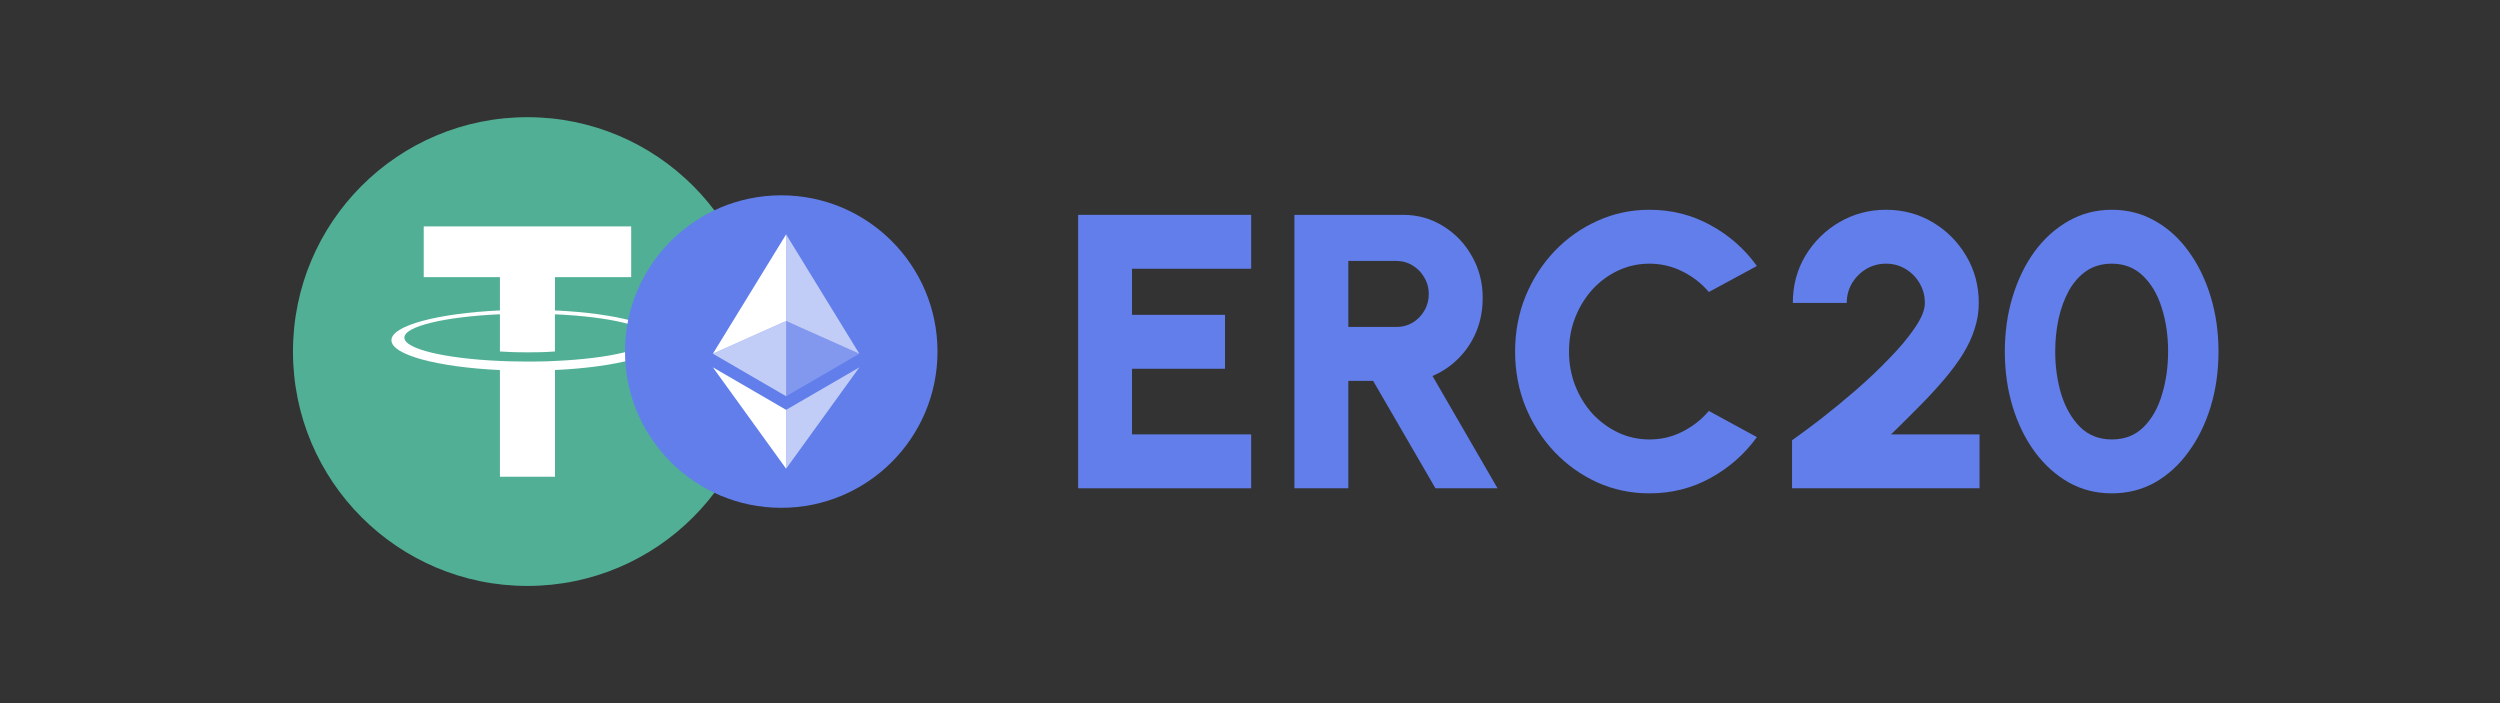
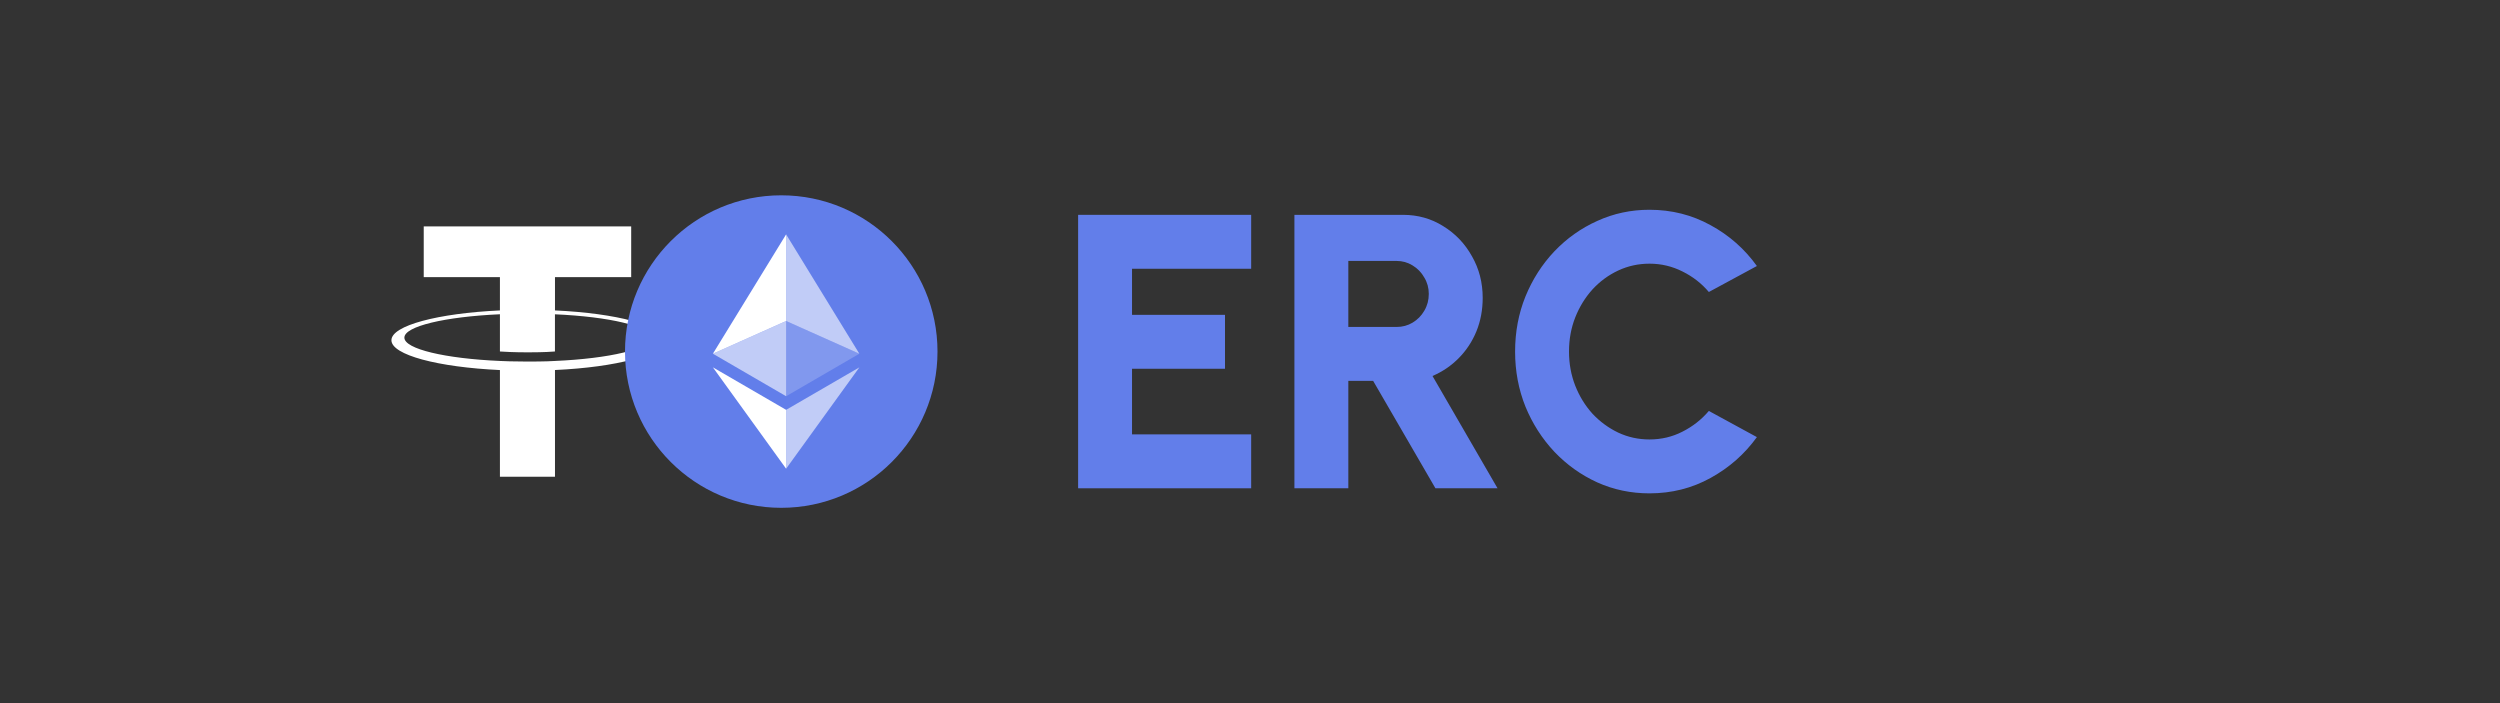
<svg xmlns="http://www.w3.org/2000/svg" width="128" height="36" viewBox="0 0 128 36" fill="none">
  <rect x="0" y="0" width="128" height="36" fill="#333333" stroke="none" />
-   <path d="M27 30C33.627 30 39 24.627 39 18C39 11.373 33.627 6 27 6C20.373 6 15 11.373 15 18C15 24.627 20.373 30 27 30Z" fill="#50AF95" />
  <path fill-rule="evenodd" clip-rule="evenodd" d="M28.415 18.481C28.336 18.487 27.928 18.512 27.016 18.512C26.291 18.512 25.777 18.49 25.596 18.481C22.795 18.358 20.704 17.87 20.704 17.287C20.704 16.703 22.795 16.216 25.596 16.09V17.996C25.779 18.009 26.304 18.04 27.029 18.04C27.899 18.04 28.334 18.003 28.413 17.996V16.092C31.208 16.216 33.294 16.704 33.294 17.287C33.294 17.869 31.209 18.357 28.413 18.481L28.415 18.481ZM28.415 15.895V14.19H32.317V11.59H21.695V14.19H25.596V15.894C22.425 16.04 20.041 16.668 20.041 17.42C20.041 18.173 22.425 18.8 25.596 18.947V24.409H28.415V18.945C31.578 18.799 33.958 18.172 33.958 17.42C33.958 16.668 31.58 16.04 28.415 15.894L28.415 15.895Z" fill="white" />
  <g clip-path="url(#clip0_15340_172)">
    <path d="M40 26C44.418 26 48 22.418 48 18C48 13.582 44.418 10 40 10C35.582 10 32 13.582 32 18C32 22.418 35.582 26 40 26Z" fill="#627EEA" />
    <path d="M40.249 12V16.435L43.998 18.11L40.249 12Z" fill="white" fill-opacity="0.602" />
    <path d="M40.249 12L36.5 18.11L40.249 16.435V12Z" fill="white" />
    <path d="M40.249 20.984V23.998L44 18.808L40.249 20.984Z" fill="white" fill-opacity="0.602" />
    <path d="M40.249 23.998V20.984L36.5 18.808L40.249 23.998Z" fill="white" />
    <path d="M40.249 20.287L43.998 18.11L40.249 16.436V20.287Z" fill="white" fill-opacity="0.2" />
    <path d="M36.5 18.11L40.249 20.287V16.436L36.5 18.11Z" fill="white" fill-opacity="0.602" />
  </g>
-   <path d="M108.127 25.26C107.32 25.26 106.584 25.074 105.917 24.7C105.25 24.32 104.67 23.797 104.177 23.13C103.69 22.464 103.314 21.694 103.047 20.82C102.78 19.94 102.647 19 102.647 18C102.647 17 102.78 16.064 103.047 15.19C103.314 14.31 103.69 13.537 104.177 12.87C104.67 12.204 105.25 11.684 105.917 11.31C106.584 10.93 107.32 10.74 108.127 10.74C108.934 10.74 109.67 10.93 110.337 11.31C111.004 11.684 111.577 12.204 112.057 12.87C112.544 13.537 112.92 14.31 113.187 15.19C113.454 16.064 113.587 17 113.587 18C113.587 19 113.454 19.94 113.187 20.82C112.92 21.694 112.544 22.464 112.057 23.13C111.577 23.797 111.004 24.32 110.337 24.7C109.67 25.074 108.934 25.26 108.127 25.26ZM108.127 22.5C108.787 22.5 109.33 22.287 109.757 21.86C110.184 21.434 110.497 20.877 110.697 20.19C110.904 19.504 111.007 18.774 111.007 18C111.007 17.18 110.897 16.43 110.677 15.75C110.464 15.07 110.144 14.527 109.717 14.12C109.29 13.707 108.76 13.5 108.127 13.5C107.627 13.5 107.194 13.624 106.827 13.87C106.467 14.117 106.167 14.454 105.927 14.88C105.694 15.307 105.517 15.79 105.397 16.33C105.284 16.864 105.227 17.42 105.227 18C105.227 18.774 105.33 19.504 105.537 20.19C105.75 20.87 106.07 21.427 106.497 21.86C106.93 22.287 107.474 22.5 108.127 22.5Z" fill="#627EEA" />
-   <path d="M91.753 25V22.54C92.153 22.26 92.64 21.9 93.213 21.46C93.786 21.014 94.383 20.524 95.003 19.99C95.623 19.45 96.2 18.904 96.733 18.35C97.273 17.797 97.71 17.274 98.043 16.78C98.383 16.287 98.553 15.864 98.553 15.51C98.553 15.144 98.463 14.807 98.283 14.5C98.103 14.194 97.863 13.95 97.563 13.77C97.263 13.59 96.93 13.5 96.563 13.5C96.196 13.5 95.86 13.59 95.553 13.77C95.253 13.95 95.01 14.194 94.823 14.5C94.643 14.807 94.553 15.144 94.553 15.51H91.793C91.793 14.61 92.01 13.8 92.443 13.08C92.883 12.36 93.463 11.79 94.183 11.37C94.91 10.95 95.703 10.74 96.563 10.74C97.436 10.74 98.233 10.954 98.953 11.38C99.673 11.807 100.246 12.384 100.673 13.11C101.1 13.83 101.313 14.63 101.313 15.51C101.313 15.964 101.243 16.404 101.103 16.83C100.97 17.257 100.773 17.684 100.513 18.11C100.253 18.53 99.936 18.96 99.563 19.4C99.196 19.834 98.78 20.287 98.313 20.76C97.853 21.227 97.356 21.72 96.823 22.24H101.353V25H91.753Z" fill="#627EEA" />
  <path d="M84.453 25.26C83.507 25.26 82.617 25.074 81.783 24.7C80.95 24.32 80.217 23.797 79.583 23.13C78.957 22.464 78.463 21.694 78.103 20.82C77.75 19.94 77.573 19 77.573 18C77.573 16.994 77.75 16.054 78.103 15.18C78.463 14.3 78.957 13.53 79.583 12.87C80.217 12.204 80.95 11.684 81.783 11.31C82.617 10.93 83.507 10.74 84.453 10.74C85.587 10.74 86.63 11.004 87.583 11.53C88.537 12.05 89.327 12.747 89.953 13.62L87.493 14.95C87.12 14.51 86.67 14.16 86.143 13.9C85.617 13.634 85.053 13.5 84.453 13.5C83.887 13.5 83.353 13.617 82.853 13.85C82.353 14.084 81.913 14.407 81.533 14.82C81.16 15.234 80.867 15.71 80.653 16.25C80.44 16.79 80.333 17.374 80.333 18C80.333 18.62 80.44 19.204 80.653 19.75C80.867 20.29 81.16 20.767 81.533 21.18C81.913 21.587 82.353 21.91 82.853 22.15C83.353 22.384 83.887 22.5 84.453 22.5C85.06 22.5 85.623 22.367 86.143 22.1C86.67 21.834 87.12 21.48 87.493 21.04L89.953 22.38C89.327 23.247 88.537 23.944 87.583 24.47C86.63 24.997 85.587 25.26 84.453 25.26Z" fill="#627EEA" />
  <path d="M66.274 25V11H71.834C72.594 11 73.281 11.193 73.894 11.58C74.514 11.96 75.004 12.473 75.364 13.12C75.731 13.76 75.914 14.47 75.914 15.25C75.914 15.863 75.808 16.433 75.594 16.96C75.381 17.48 75.081 17.937 74.694 18.33C74.308 18.723 73.858 19.03 73.344 19.25L76.674 25H73.494L70.304 19.5H69.034V25H66.274ZM69.034 16.74H71.504C71.804 16.74 72.078 16.667 72.324 16.52C72.578 16.367 72.778 16.163 72.924 15.91C73.078 15.65 73.154 15.363 73.154 15.05C73.154 14.743 73.078 14.463 72.924 14.21C72.778 13.95 72.578 13.743 72.324 13.59C72.078 13.437 71.804 13.36 71.504 13.36H69.034V16.74Z" fill="#627EEA" />
  <path d="M55.2 25V11H64.06V13.76H57.96V16.12H62.72V18.88H57.96V22.24H64.06V25H55.2Z" fill="#627EEA" />
  <defs>
    <clipPath id="clip0_15340_172">
      <rect width="16" height="16" fill="white" transform="translate(32 10)" />
    </clipPath>
  </defs>
</svg>